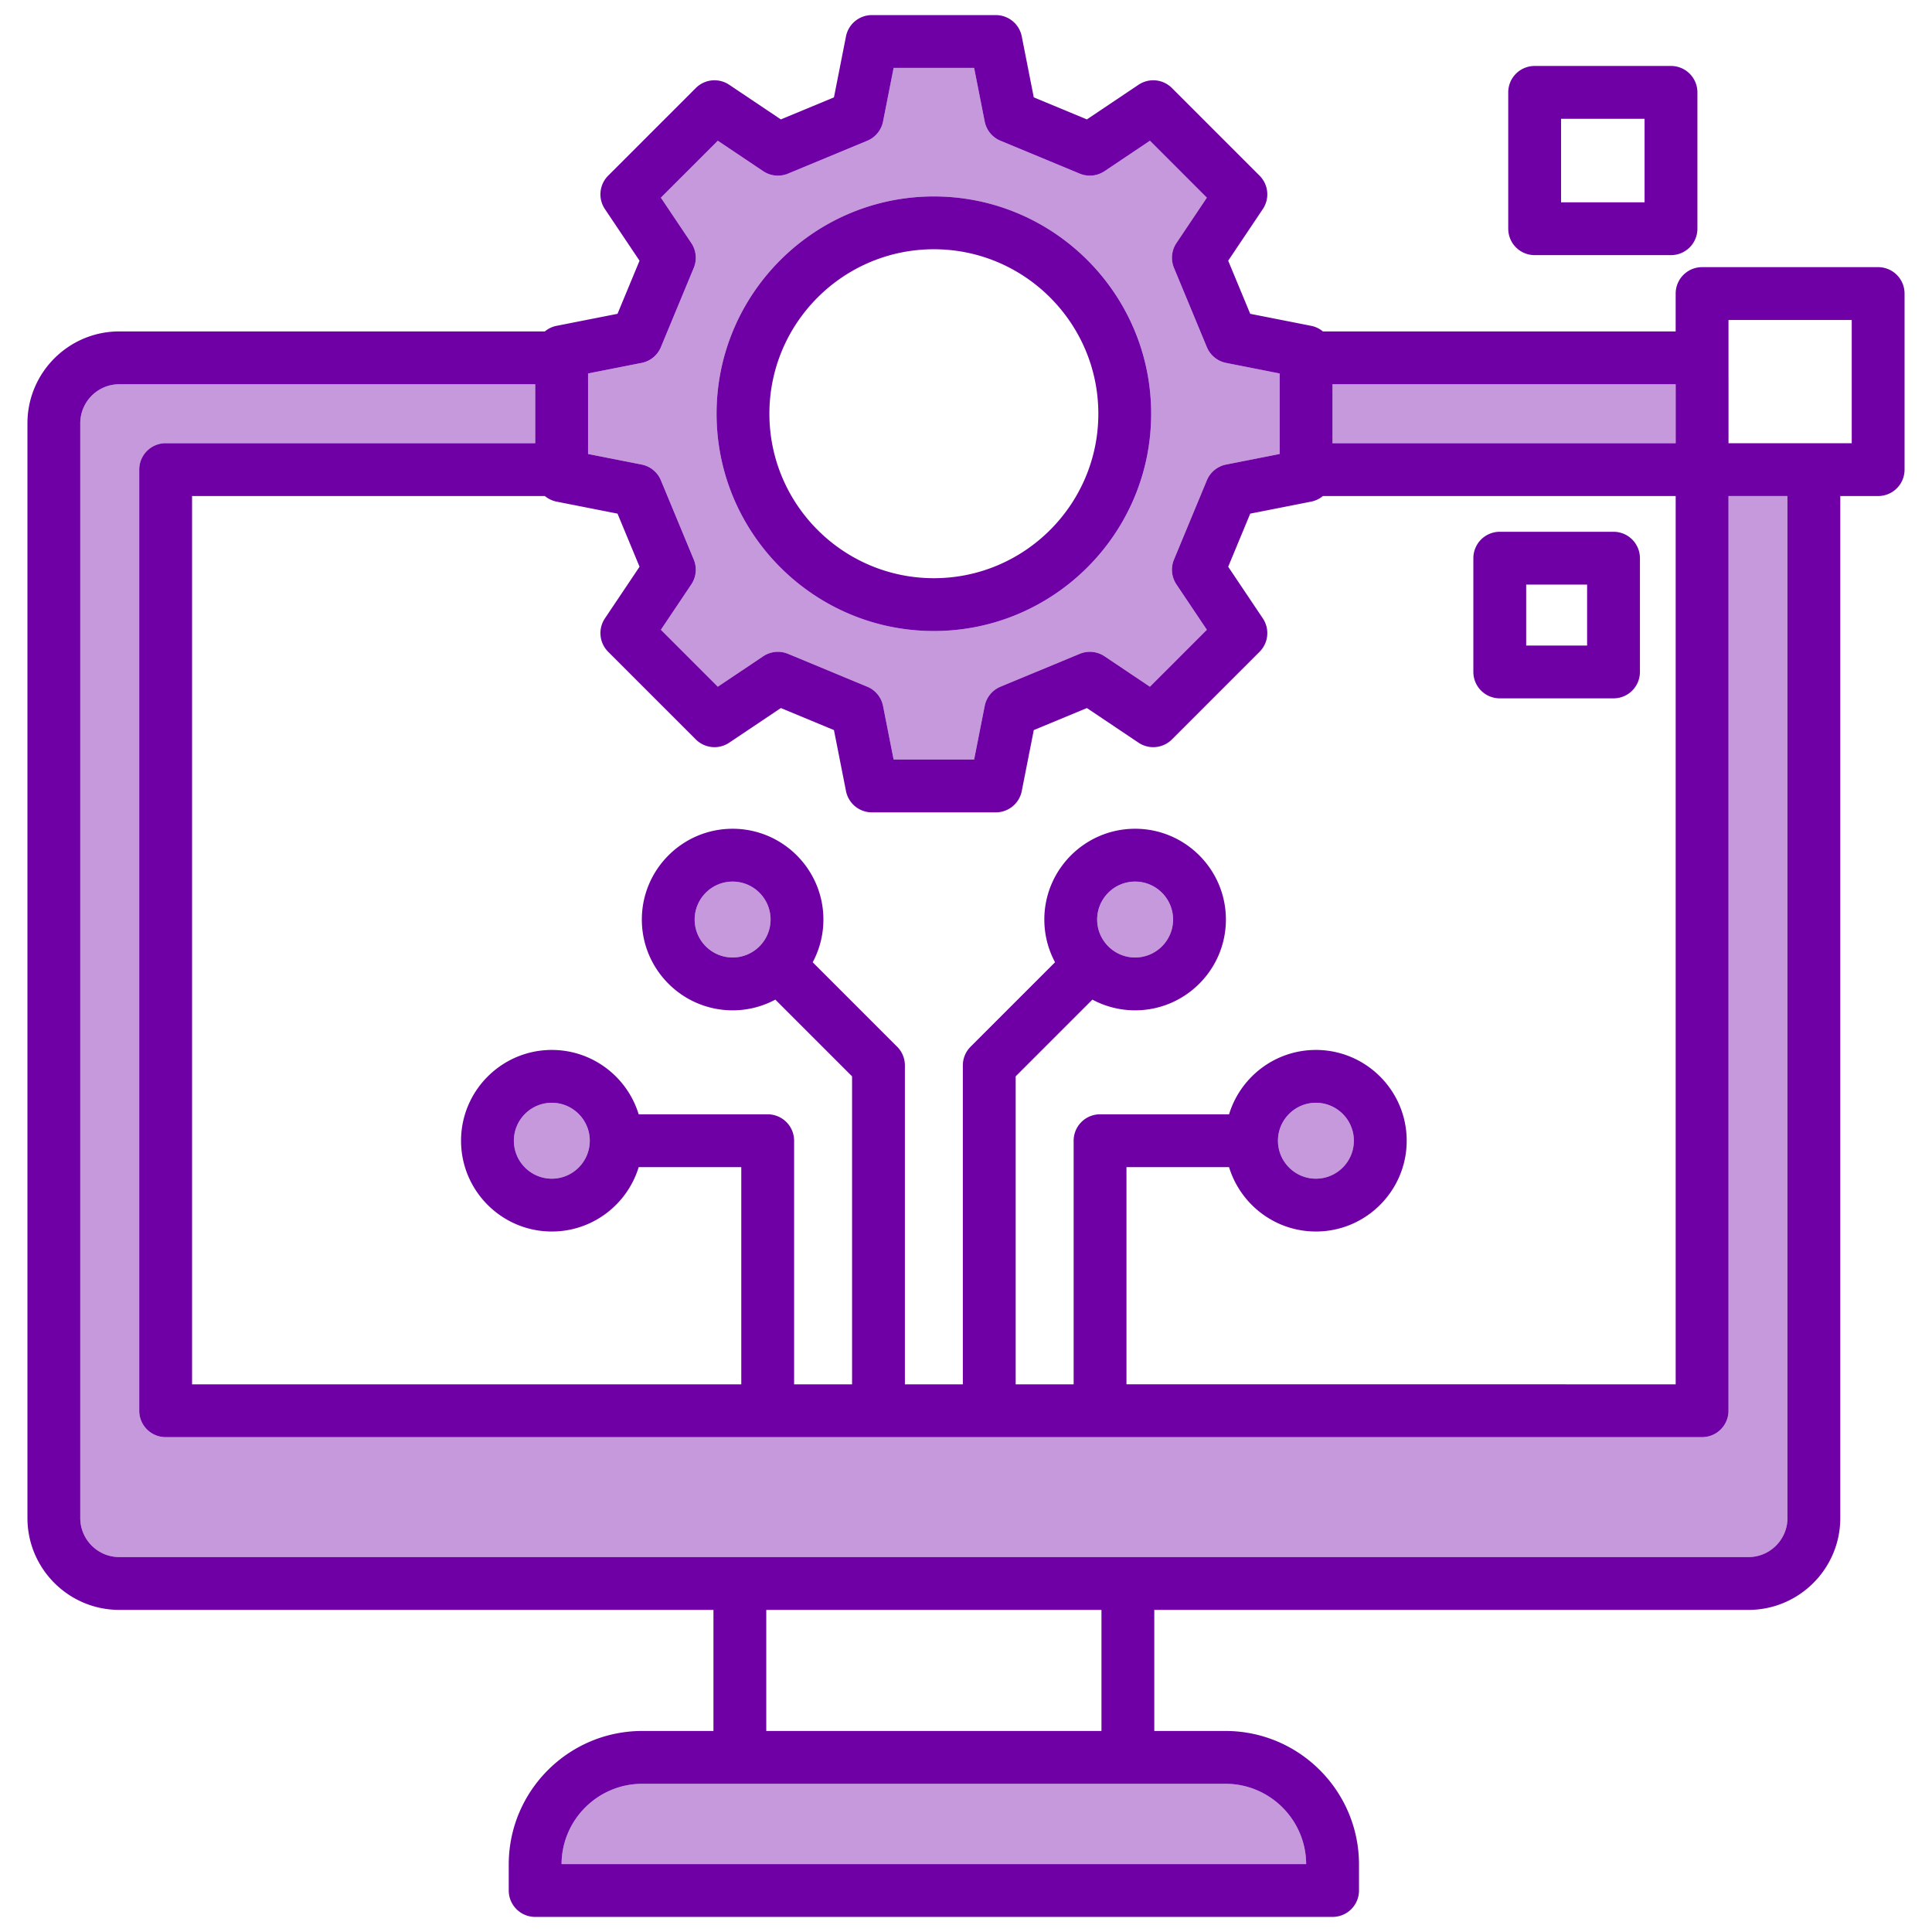
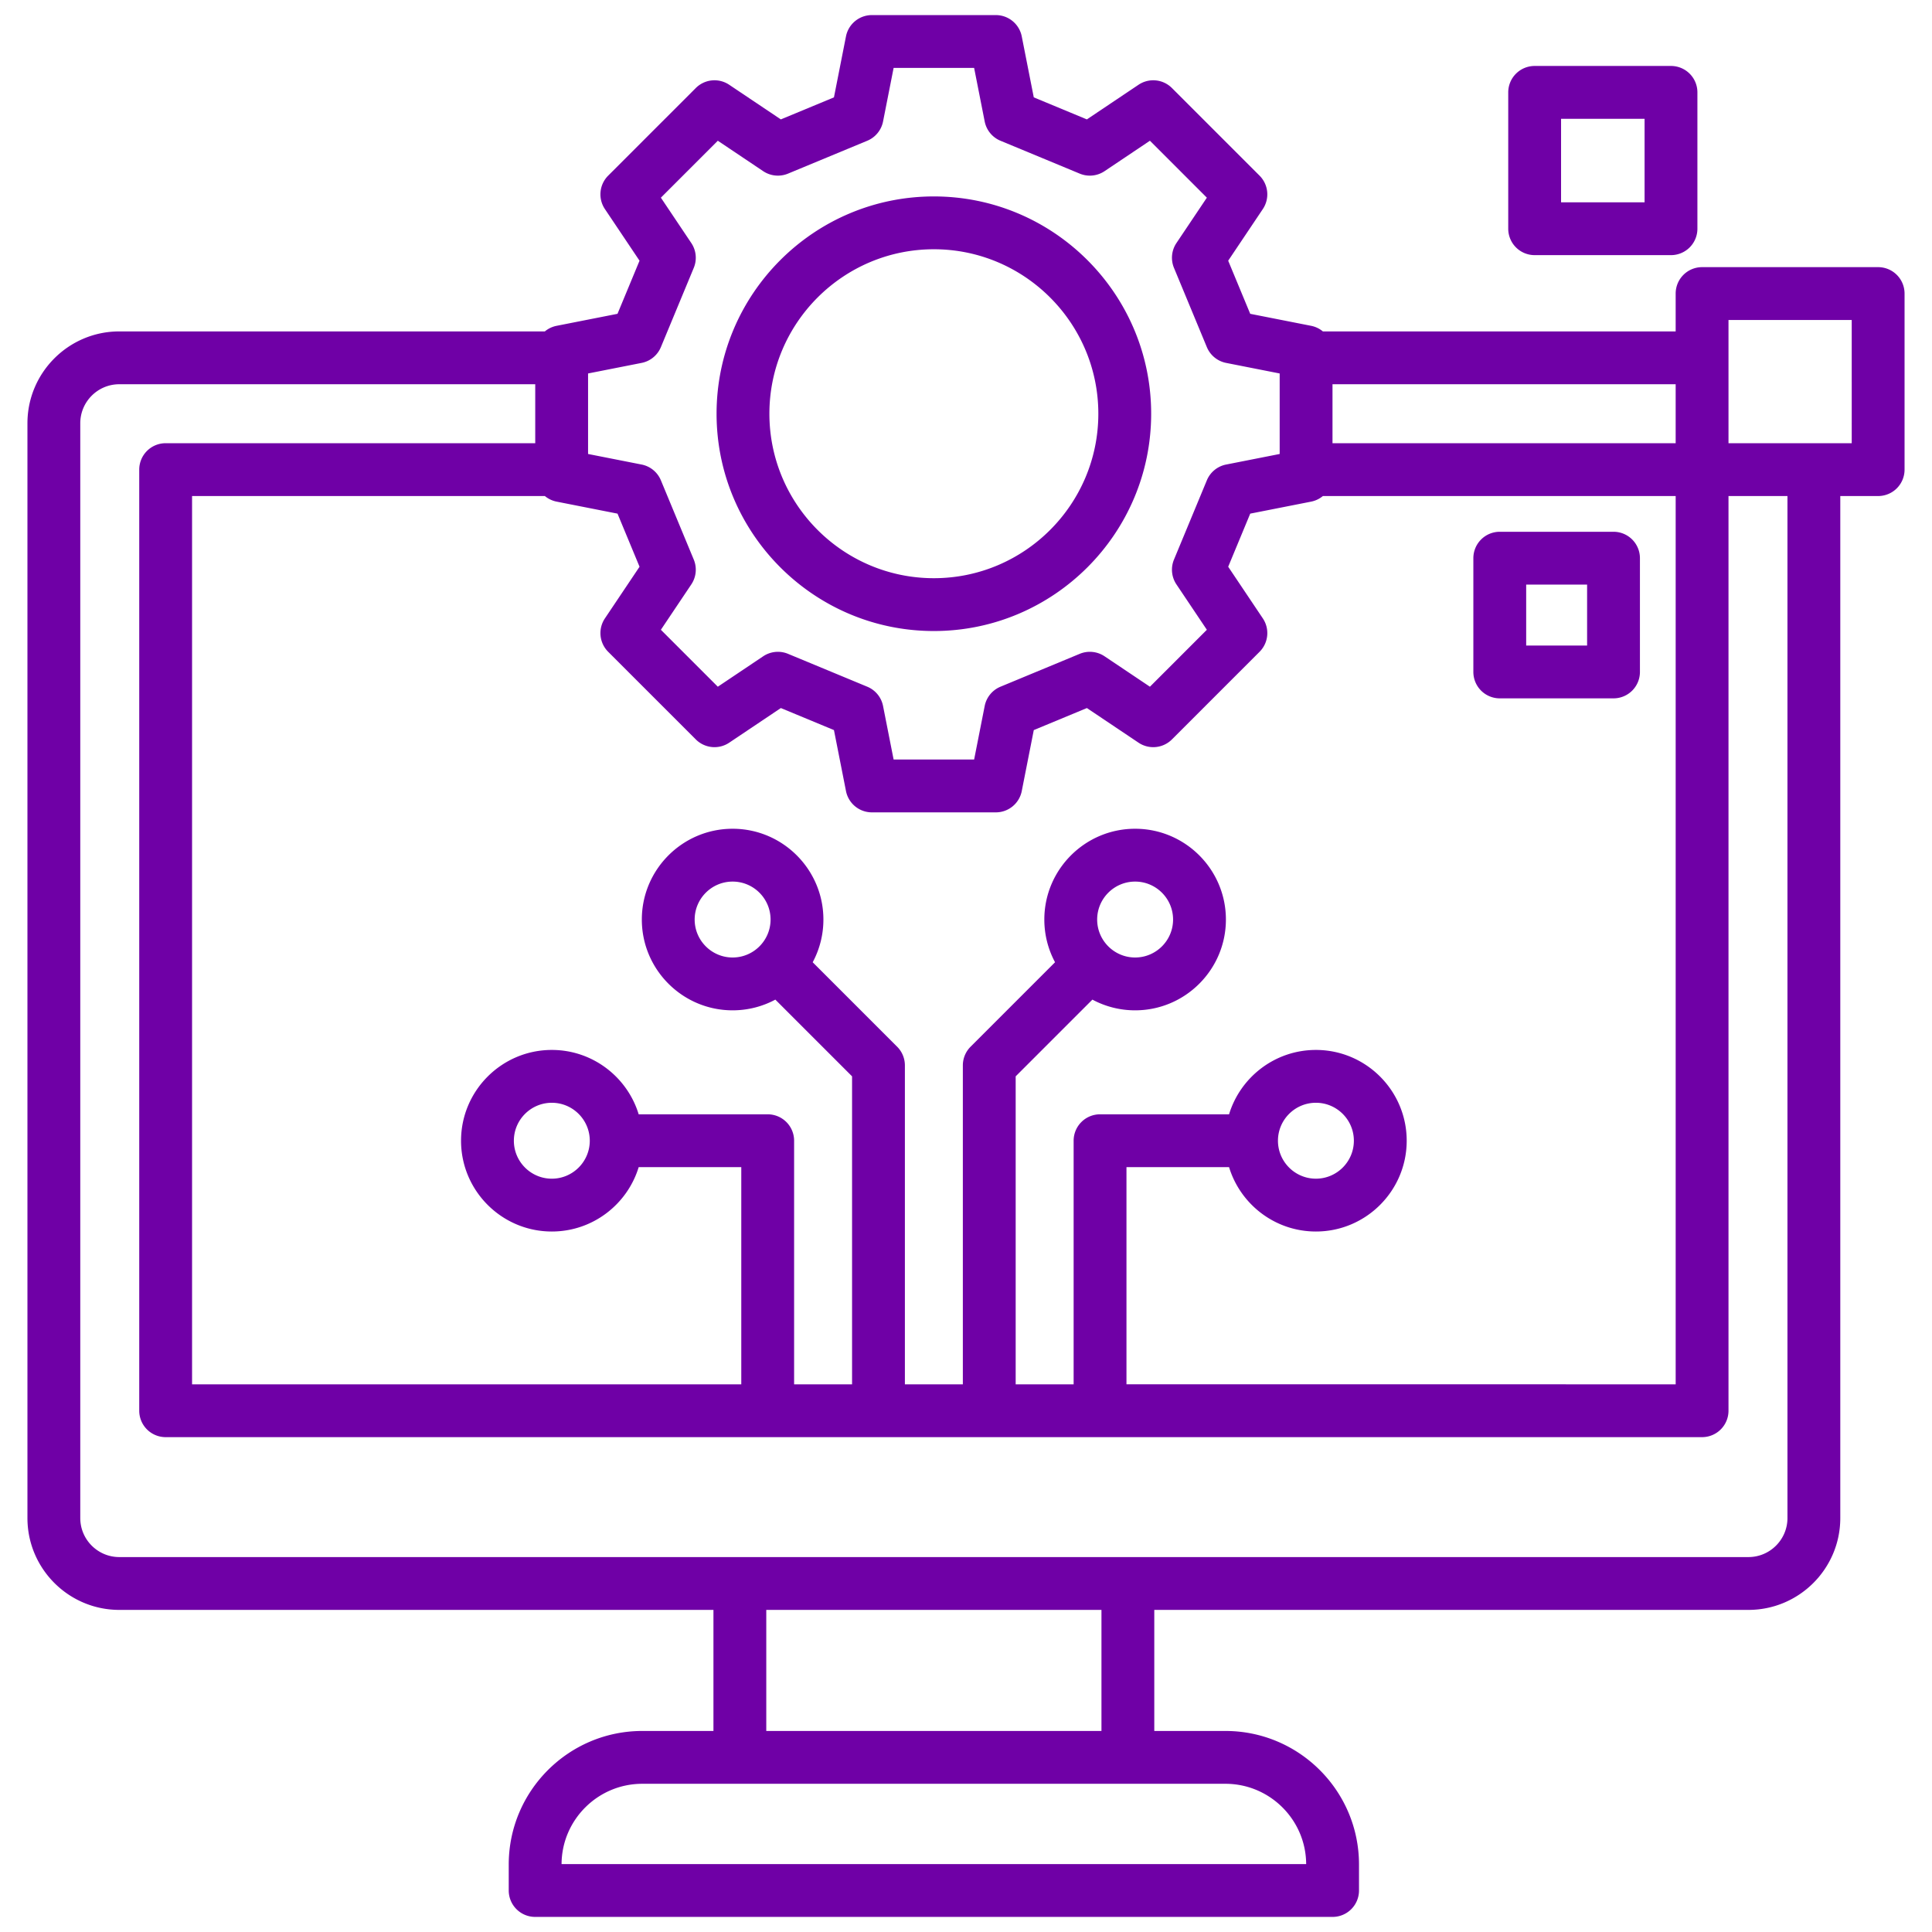
<svg xmlns="http://www.w3.org/2000/svg" version="1.1" width="512" height="512" x="0" y="0" viewBox="0 0 512 512" style="enable-background:new 0 0 512 512" xml:space="preserve" class="">
  <g>
    <g fill="#00e4fd">
-       <path d="M148.82 494h197.328c-.061-11.742-9.631-21.276-21.387-21.276H170.207c-11.755 0-21.326 9.534-21.386 21.276zM458.069 373.858a7 7 0 0 1-7 7H43.899a7 7 0 0 1-7-7V124.454a7 7 0 0 1 7-7h97.944v-15.626H31.613c-5.701 0-10.34 4.639-10.34 10.34v290.133c0 5.701 4.639 10.339 10.34 10.339h431.742c5.701 0 10.339-4.638 10.339-10.339V131.455h-15.625z" fill="#c599db" opacity="1" data-original="#00e4fd" />
-       <circle cx="300.817" cy="243.688" r="10.059" fill="#c599db" opacity="1" data-original="#00e4fd" />
-       <path d="M136.18 302.304c0 5.546 4.512 10.059 10.058 10.059s10.059-4.513 10.059-10.059-4.512-10.059-10.059-10.059-10.058 4.513-10.058 10.059zM184.093 243.688c0 5.546 4.512 10.059 10.059 10.059s10.058-4.513 10.058-10.059-4.512-10.059-10.058-10.059-10.059 4.513-10.059 10.059zM175.145 127.294l8.711 21a6.998 6.998 0 0 1-.652 6.58l-8.063 12.023 15.088 15.088 12.023-8.062a7.003 7.003 0 0 1 6.581-.652l21 8.711a7 7 0 0 1 4.186 5.111l2.798 14.189h21.338l2.798-14.189a6.997 6.997 0 0 1 4.186-5.111l20.999-8.711a7.006 7.006 0 0 1 6.581.652l12.023 8.062 15.088-15.088-8.062-12.023a6.998 6.998 0 0 1-.652-6.58l8.71-21a7.004 7.004 0 0 1 5.112-4.187l14.189-2.798V98.972l-14.189-2.798a7 7 0 0 1-5.112-4.187l-8.71-21a6.998 6.998 0 0 1 .652-6.58l8.062-12.022-15.088-15.089-12.023 8.063a7 7 0 0 1-6.581.652L265.139 37.3a7 7 0 0 1-4.186-5.111l-2.798-14.19h-21.338l-2.798 14.19a6.997 6.997 0 0 1-4.186 5.111l-21 8.711a7.006 7.006 0 0 1-6.581-.652l-12.023-8.063-15.088 15.089 8.062 12.022a6.998 6.998 0 0 1 .652 6.58l-8.711 21a7.004 7.004 0 0 1-5.112 4.187l-14.189 2.798v21.337l14.189 2.798a7 7 0 0 1 5.112 4.187zm72.339-75.238c31.753 0 57.586 25.833 57.586 57.586s-25.833 57.586-57.586 57.586-57.586-25.833-57.586-57.586 25.833-57.586 57.586-57.586zM358.789 302.304c0-5.546-4.512-10.059-10.059-10.059s-10.058 4.513-10.058 10.059 4.512 10.059 10.058 10.059 10.059-4.513 10.059-10.059zM353.125 101.828h90.943v15.626h-90.943z" fill="#c599db" opacity="1" data-original="#00e4fd" />
-     </g>
+       </g>
    <path fill="#6f00a6" d="M247.484 167.228c31.753 0 57.586-25.833 57.586-57.586s-25.833-57.586-57.586-57.586-57.586 25.833-57.586 57.586 25.833 57.586 57.586 57.586zm0-101.172c24.033 0 43.586 19.553 43.586 43.586s-19.553 43.586-43.586 43.586-43.586-19.553-43.586-43.586 19.553-43.586 43.586-43.586zm149.97 119.014h30.145a7 7 0 0 0 7-7v-30.145a7 7 0 0 0-7-7h-30.145a7 7 0 0 0-7 7v30.145a7 7 0 0 0 7 7zm7-30.145h16.145v16.145h-16.145zm2.244-87.312h36.132a7 7 0 0 0 7-7V24.48a7 7 0 0 0-7-7h-36.132a7 7 0 0 0-7 7v36.132a7 7 0 0 0 7 7zm7-36.132h22.132v22.132h-22.132V31.48zm84.029 39.316h-46.658a7 7 0 0 0-7 7v10.031h-93.495a6.976 6.976 0 0 0-3.094-1.479l-16.159-3.186-5.837-14.074 9.178-13.687a7 7 0 0 0-.864-8.849l-23.227-23.227a7 7 0 0 0-8.849-.863l-13.687 9.179-14.073-5.838-3.187-16.16a7.001 7.001 0 0 0-6.868-5.646H231.06a7 7 0 0 0-6.868 5.646l-3.187 16.16-14.073 5.838-13.687-9.179a7.002 7.002 0 0 0-8.849.863l-23.227 23.227a7 7 0 0 0-.864 8.849l9.178 13.687-5.838 14.074-16.159 3.186a6.966 6.966 0 0 0-3.094 1.479H31.613c-13.421 0-24.34 10.919-24.34 24.34v290.133c0 13.421 10.919 24.339 24.34 24.339H189.07v32.084h-18.863c-19.512 0-35.387 15.875-35.387 35.388v6.889a7 7 0 0 0 7 7h211.329a7 7 0 0 0 7-7v-6.889c0-19.513-15.875-35.388-35.388-35.388h-18.863V426.64h157.458c13.421 0 24.339-10.918 24.339-24.339V131.455h10.032a7 7 0 0 0 7-7V77.797a7 7 0 0 0-7-7zM325.714 309.304c3.005 9.862 12.185 17.059 23.016 17.059 13.266 0 24.059-10.793 24.059-24.059s-10.792-24.059-24.059-24.059c-10.831 0-20.011 7.197-23.016 17.059h-34.19a7 7 0 0 0-7 7v64.555h-15.36v-81.618l20.333-20.332a23.9 23.9 0 0 0 11.321 2.838c13.266 0 24.059-10.793 24.059-24.059s-10.792-24.059-24.059-24.059-24.059 10.793-24.059 24.059a23.9 23.9 0 0 0 2.838 11.321l-22.383 22.382a7.005 7.005 0 0 0-2.05 4.95v84.518h-15.359v-84.518a6.997 6.997 0 0 0-2.05-4.949l-22.383-22.383a23.9 23.9 0 0 0 2.838-11.321c0-13.266-10.792-24.059-24.058-24.059s-24.059 10.793-24.059 24.059 10.792 24.059 24.059 24.059c4.091 0 7.945-1.029 11.322-2.838l20.332 20.332v81.618h-15.359v-64.555a7 7 0 0 0-7-7h-34.19c-3.005-9.862-12.185-17.059-23.017-17.059-13.266 0-24.058 10.793-24.058 24.059s10.792 24.059 24.058 24.059c10.832 0 20.012-7.197 23.017-17.059h27.19v57.555H50.899V131.454h93.496a6.976 6.976 0 0 0 3.094 1.479l16.159 3.186 5.838 14.074-9.179 13.688a7.002 7.002 0 0 0 .864 8.849l23.227 23.226a7.003 7.003 0 0 0 8.849.863l13.687-9.178 14.073 5.838 3.187 16.159a7.001 7.001 0 0 0 6.868 5.646h32.847a7 7 0 0 0 6.868-5.646l3.187-16.159 14.073-5.838 13.687 9.178a7.003 7.003 0 0 0 8.849-.863L333.8 172.73a7 7 0 0 0 .864-8.849l-9.179-13.688 5.838-14.074 16.159-3.186a6.966 6.966 0 0 0 3.094-1.479h93.496v235.404H298.526v-57.555h27.19zm12.958-7c0-5.546 4.512-10.059 10.058-10.059s10.059 4.513 10.059 10.059-4.512 10.059-10.059 10.059-10.058-4.513-10.058-10.059zm-47.913-58.616c0-5.546 4.512-10.059 10.059-10.059s10.059 4.513 10.059 10.059-4.512 10.059-10.059 10.059-10.059-4.513-10.059-10.059zm-96.607 10.059c-5.546 0-10.059-4.513-10.059-10.059s4.512-10.059 10.059-10.059 10.058 4.513 10.058 10.059-4.512 10.059-10.058 10.059zm-37.854 48.558c0 5.546-4.512 10.059-10.059 10.059s-10.058-4.513-10.058-10.059 4.512-10.059 10.058-10.059 10.059 4.513 10.059 10.059zm287.771-184.851h-90.943v-15.626h90.943zM155.843 98.973l14.189-2.798a7 7 0 0 0 5.112-4.187l8.711-21a6.998 6.998 0 0 0-.652-6.58l-8.062-12.022 15.088-15.089 12.023 8.063a7 7 0 0 0 6.581.652l21-8.711a7 7 0 0 0 4.186-5.111L236.817 18h21.338l2.798 14.19a6.997 6.997 0 0 0 4.186 5.111l20.999 8.711a7.006 7.006 0 0 0 6.581-.652l12.023-8.063 15.088 15.089-8.062 12.022a6.998 6.998 0 0 0-.652 6.58l8.71 21a7.004 7.004 0 0 0 5.112 4.187l14.189 2.798v21.337l-14.189 2.798a7 7 0 0 0-5.112 4.187l-8.71 21a6.998 6.998 0 0 0 .652 6.58l8.062 12.023-15.088 15.088-12.023-8.062a7 7 0 0 0-6.581-.652l-20.999 8.711a7 7 0 0 0-4.186 5.111l-2.798 14.189h-21.338l-2.798-14.189a6.997 6.997 0 0 0-4.186-5.111l-21-8.711a7.006 7.006 0 0 0-6.581.652l-12.023 8.062-15.088-15.088 8.063-12.023a6.998 6.998 0 0 0 .652-6.58l-8.711-21a7.004 7.004 0 0 0-5.112-4.187l-14.189-2.798V98.973zM346.148 494H148.82c.061-11.742 9.631-21.276 21.386-21.276H324.76c11.756 0 21.327 9.534 21.387 21.276zm-54.25-35.276H203.07V426.64h88.828zm181.797-56.423c0 5.701-4.638 10.339-10.339 10.339H31.613c-5.701 0-10.34-4.638-10.34-10.339V112.168c0-5.701 4.639-10.34 10.34-10.34h110.23v15.626H43.899a7 7 0 0 0-7 7v249.404a7 7 0 0 0 7 7h407.17a7 7 0 0 0 7-7V131.455h15.625v270.846zm17.032-284.846h-32.658V84.797h32.658z" opacity="1" data-original="#0086c4" class="" />
  </g>
</svg>